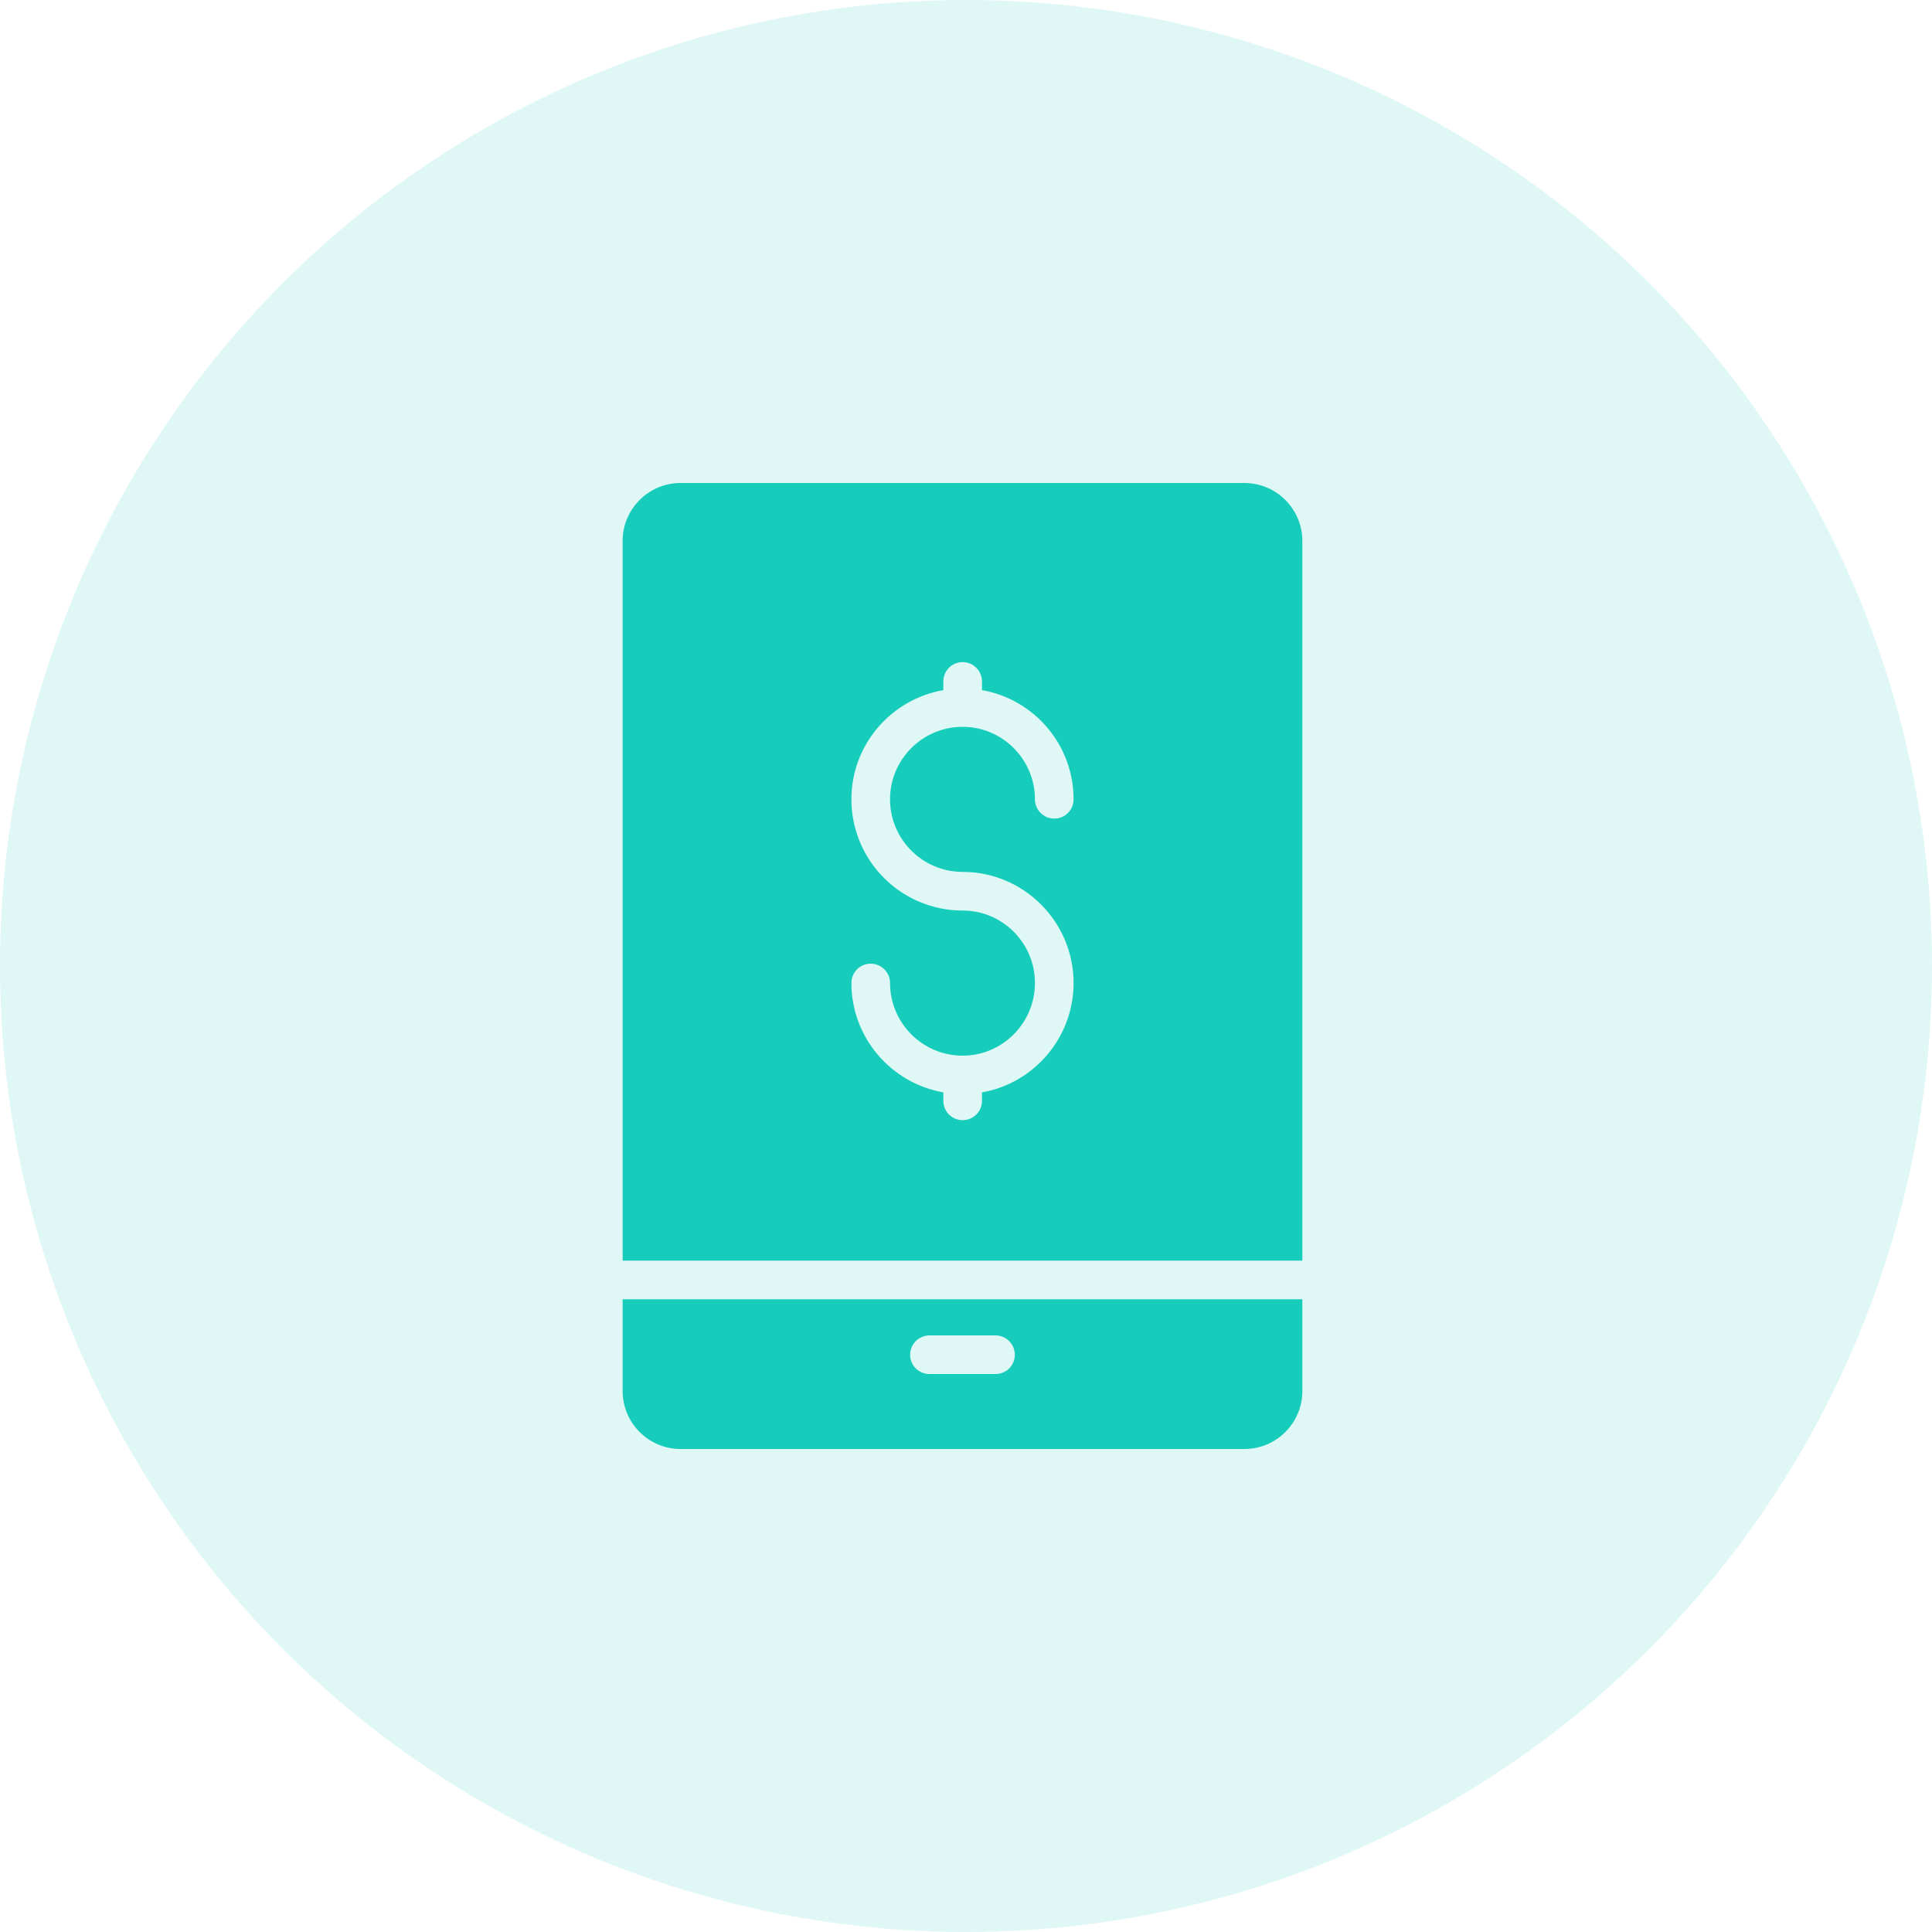
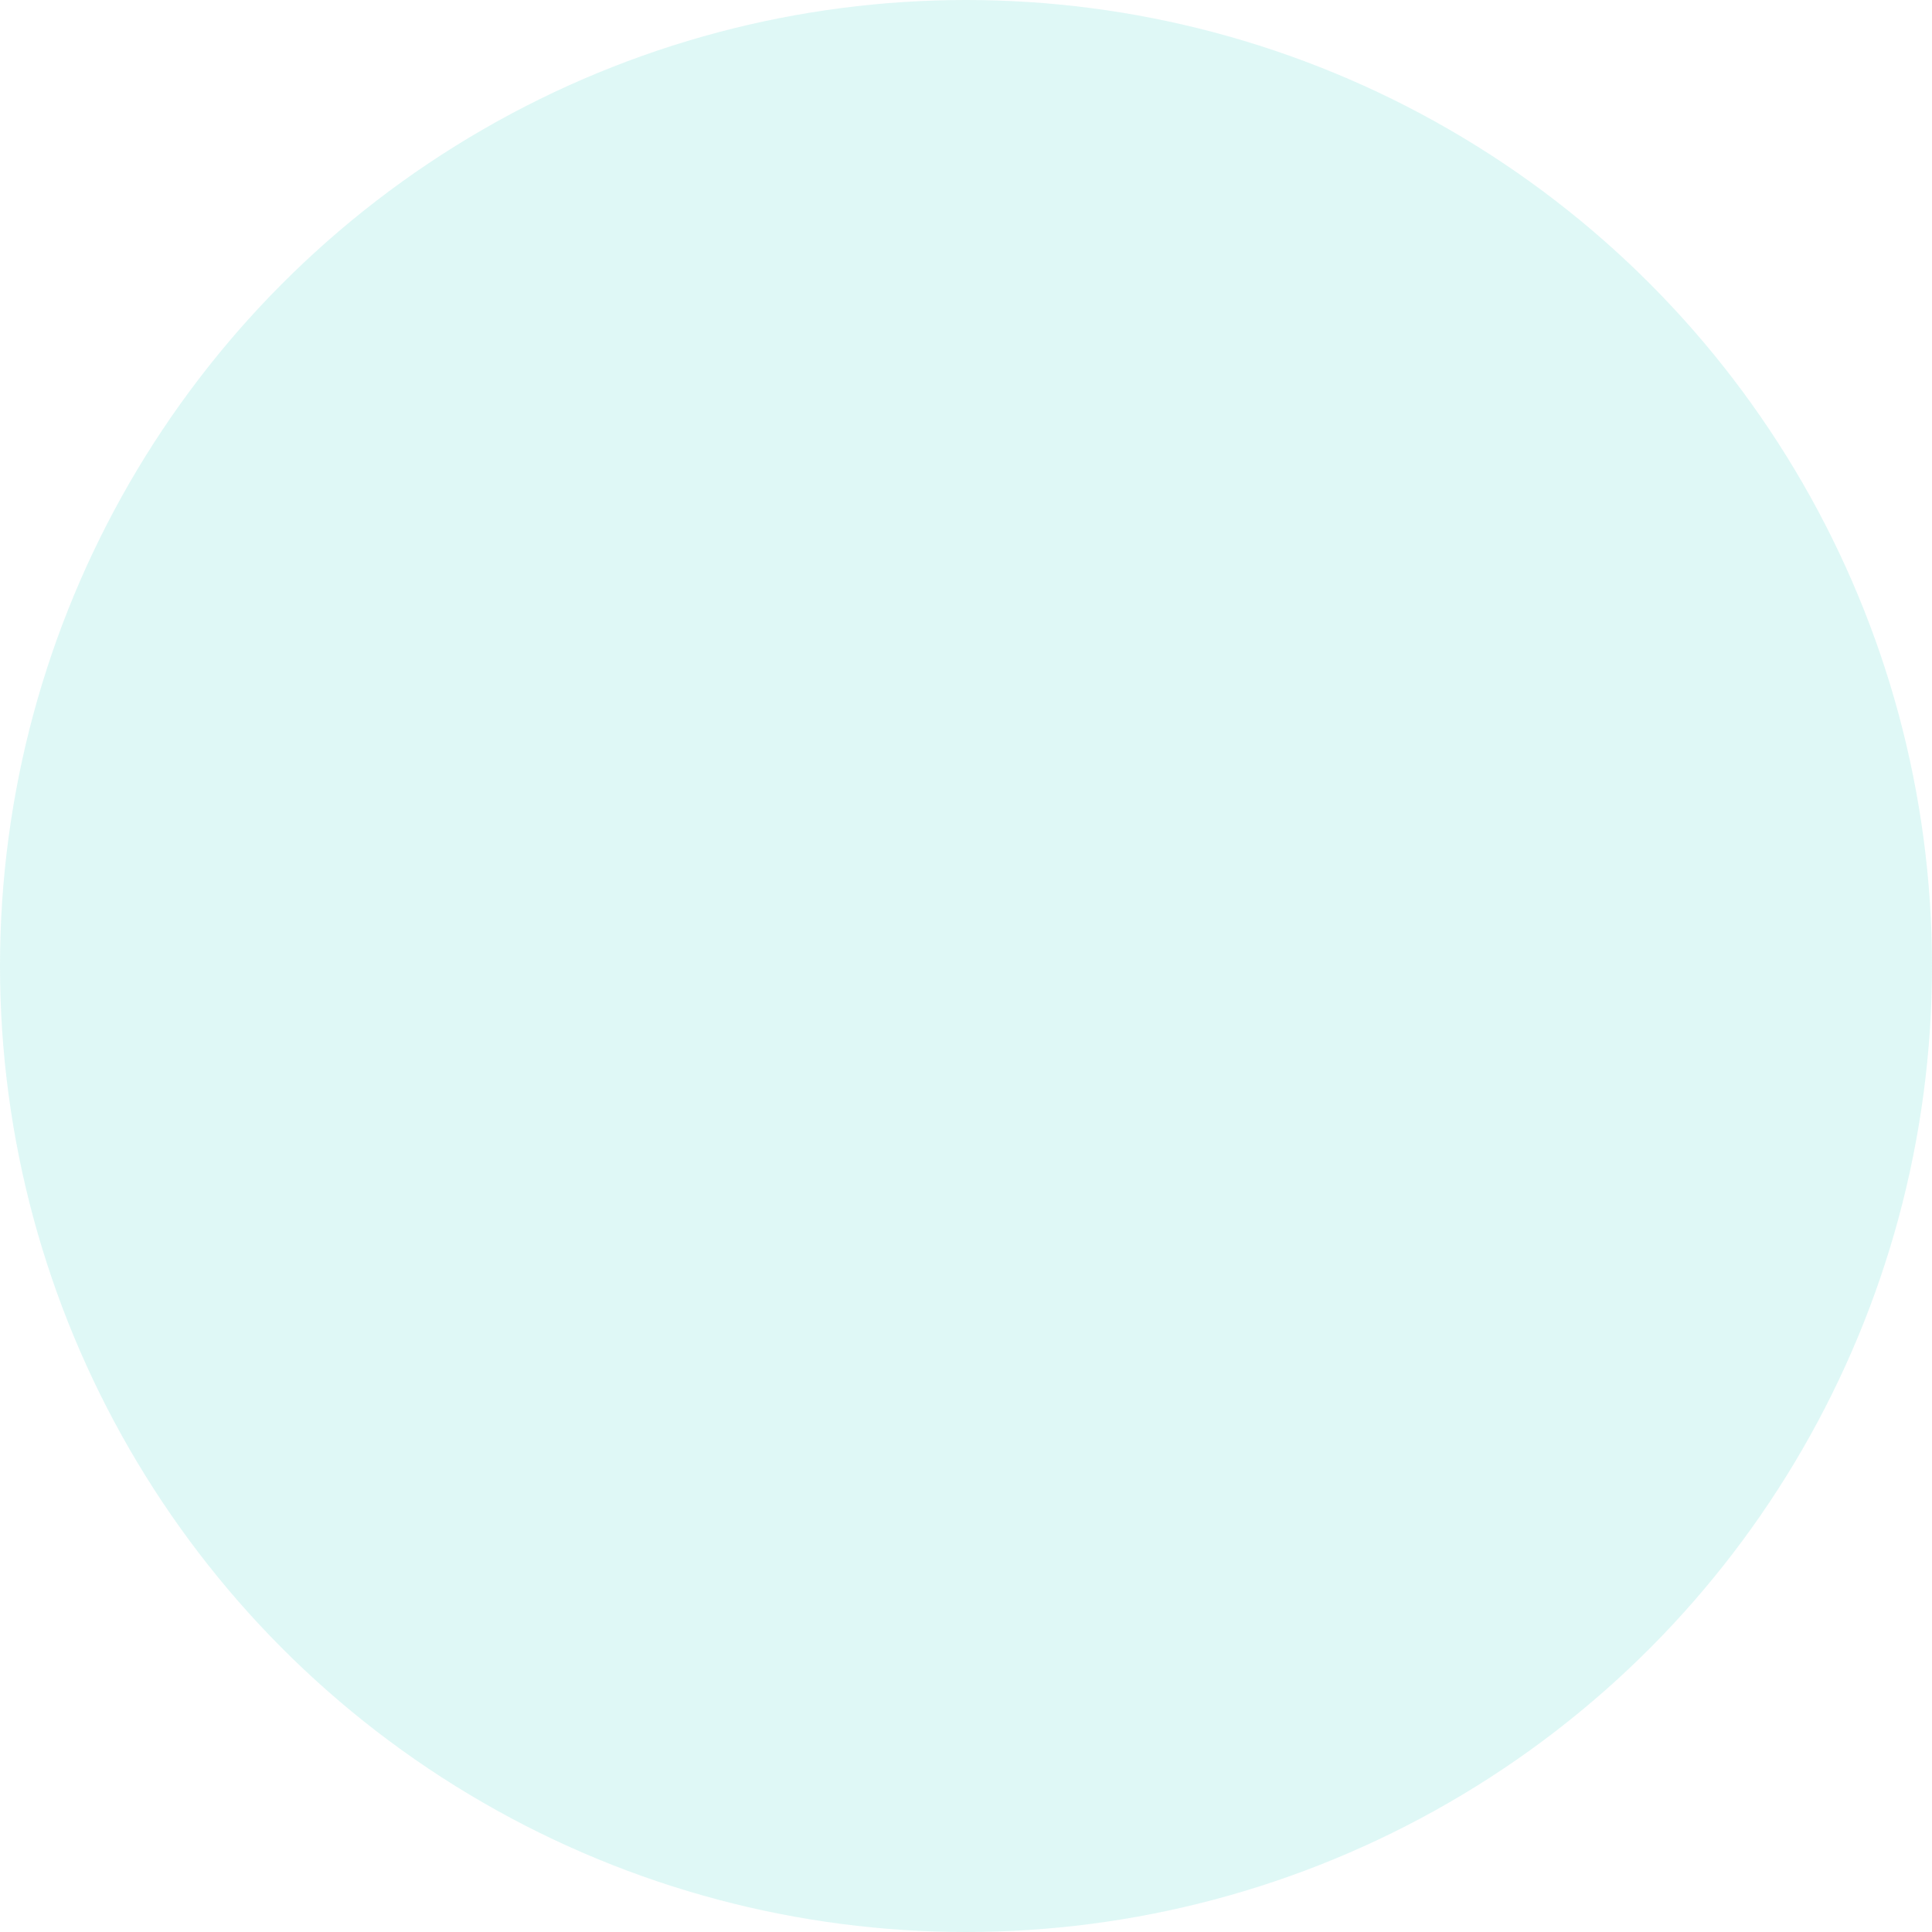
<svg xmlns="http://www.w3.org/2000/svg" width="44px" height="44px" viewBox="0 0 44 44" version="1.1">
  <title>pop-up 3</title>
  <desc>Created with Sketch.</desc>
  <defs />
  <g id="Page-1" stroke="none" stroke-width="1" fill="none" fill-rule="evenodd">
    <g id="pop_up" transform="translate(-623, -252)" fill="#16CCBB">
      <g id="pop-up-3" transform="translate(623, 252)">
        <circle id="Oval-2" opacity="0.14" cx="22" cy="22" r="22" />
        <g id="noun_pay_1619159" transform="translate(14, 11)" fill-rule="nonzero">
          <g id="Group">
-             <path d="M0.18,20.68 C0.18,21.406 0.77,22 1.5,22 L14.34,22 C15.07,22 15.66,21.406 15.66,20.68 L15.66,18.59 L0.18,18.59 L0.18,20.68 Z M7.168,19.413 L8.672,19.413 C8.914,19.413 9.112,19.611 9.112,19.853 C9.112,20.099 8.914,20.293 8.672,20.293 L7.168,20.293 C6.926,20.293 6.728,20.099 6.728,19.853 C6.728,19.611 6.926,19.413 7.168,19.413 Z" id="Shape" />
-             <path d="M14.34,0 L1.5,0 C0.77,0 0.18,0.594 0.18,1.32 L0.18,17.71 L15.66,17.71 L15.66,1.32 C15.66,0.594 15.07,0 14.34,0 Z M7.924,8.857 C9.315,8.857 10.45,9.992 10.45,11.387 C10.45,12.632 9.548,13.671 8.364,13.878 L8.364,14.071 C8.364,14.313 8.166,14.511 7.924,14.511 C7.678,14.511 7.484,14.313 7.484,14.071 L7.484,13.878 C6.296,13.671 5.39,12.632 5.39,11.387 C5.39,11.145 5.584,10.947 5.83,10.947 C6.072,10.947 6.27,11.145 6.27,11.387 C6.27,12.298 7.009,13.042 7.924,13.042 C8.831,13.042 9.57,12.298 9.57,11.387 C9.57,10.476 8.831,9.737 7.924,9.737 C6.525,9.737 5.39,8.602 5.39,7.203 C5.39,5.958 6.296,4.924 7.484,4.717 L7.484,4.519 C7.484,4.277 7.678,4.079 7.924,4.079 C8.166,4.079 8.364,4.277 8.364,4.519 L8.364,4.717 C9.548,4.924 10.45,5.958 10.45,7.203 C10.45,7.445 10.256,7.643 10.01,7.643 C9.768,7.643 9.57,7.445 9.57,7.203 C9.57,6.296 8.831,5.553 7.924,5.553 C7.009,5.553 6.27,6.296 6.27,7.203 C6.27,8.114 7.009,8.857 7.924,8.857 Z" id="Shape" />
-           </g>
+             </g>
        </g>
      </g>
    </g>
  </g>
</svg>